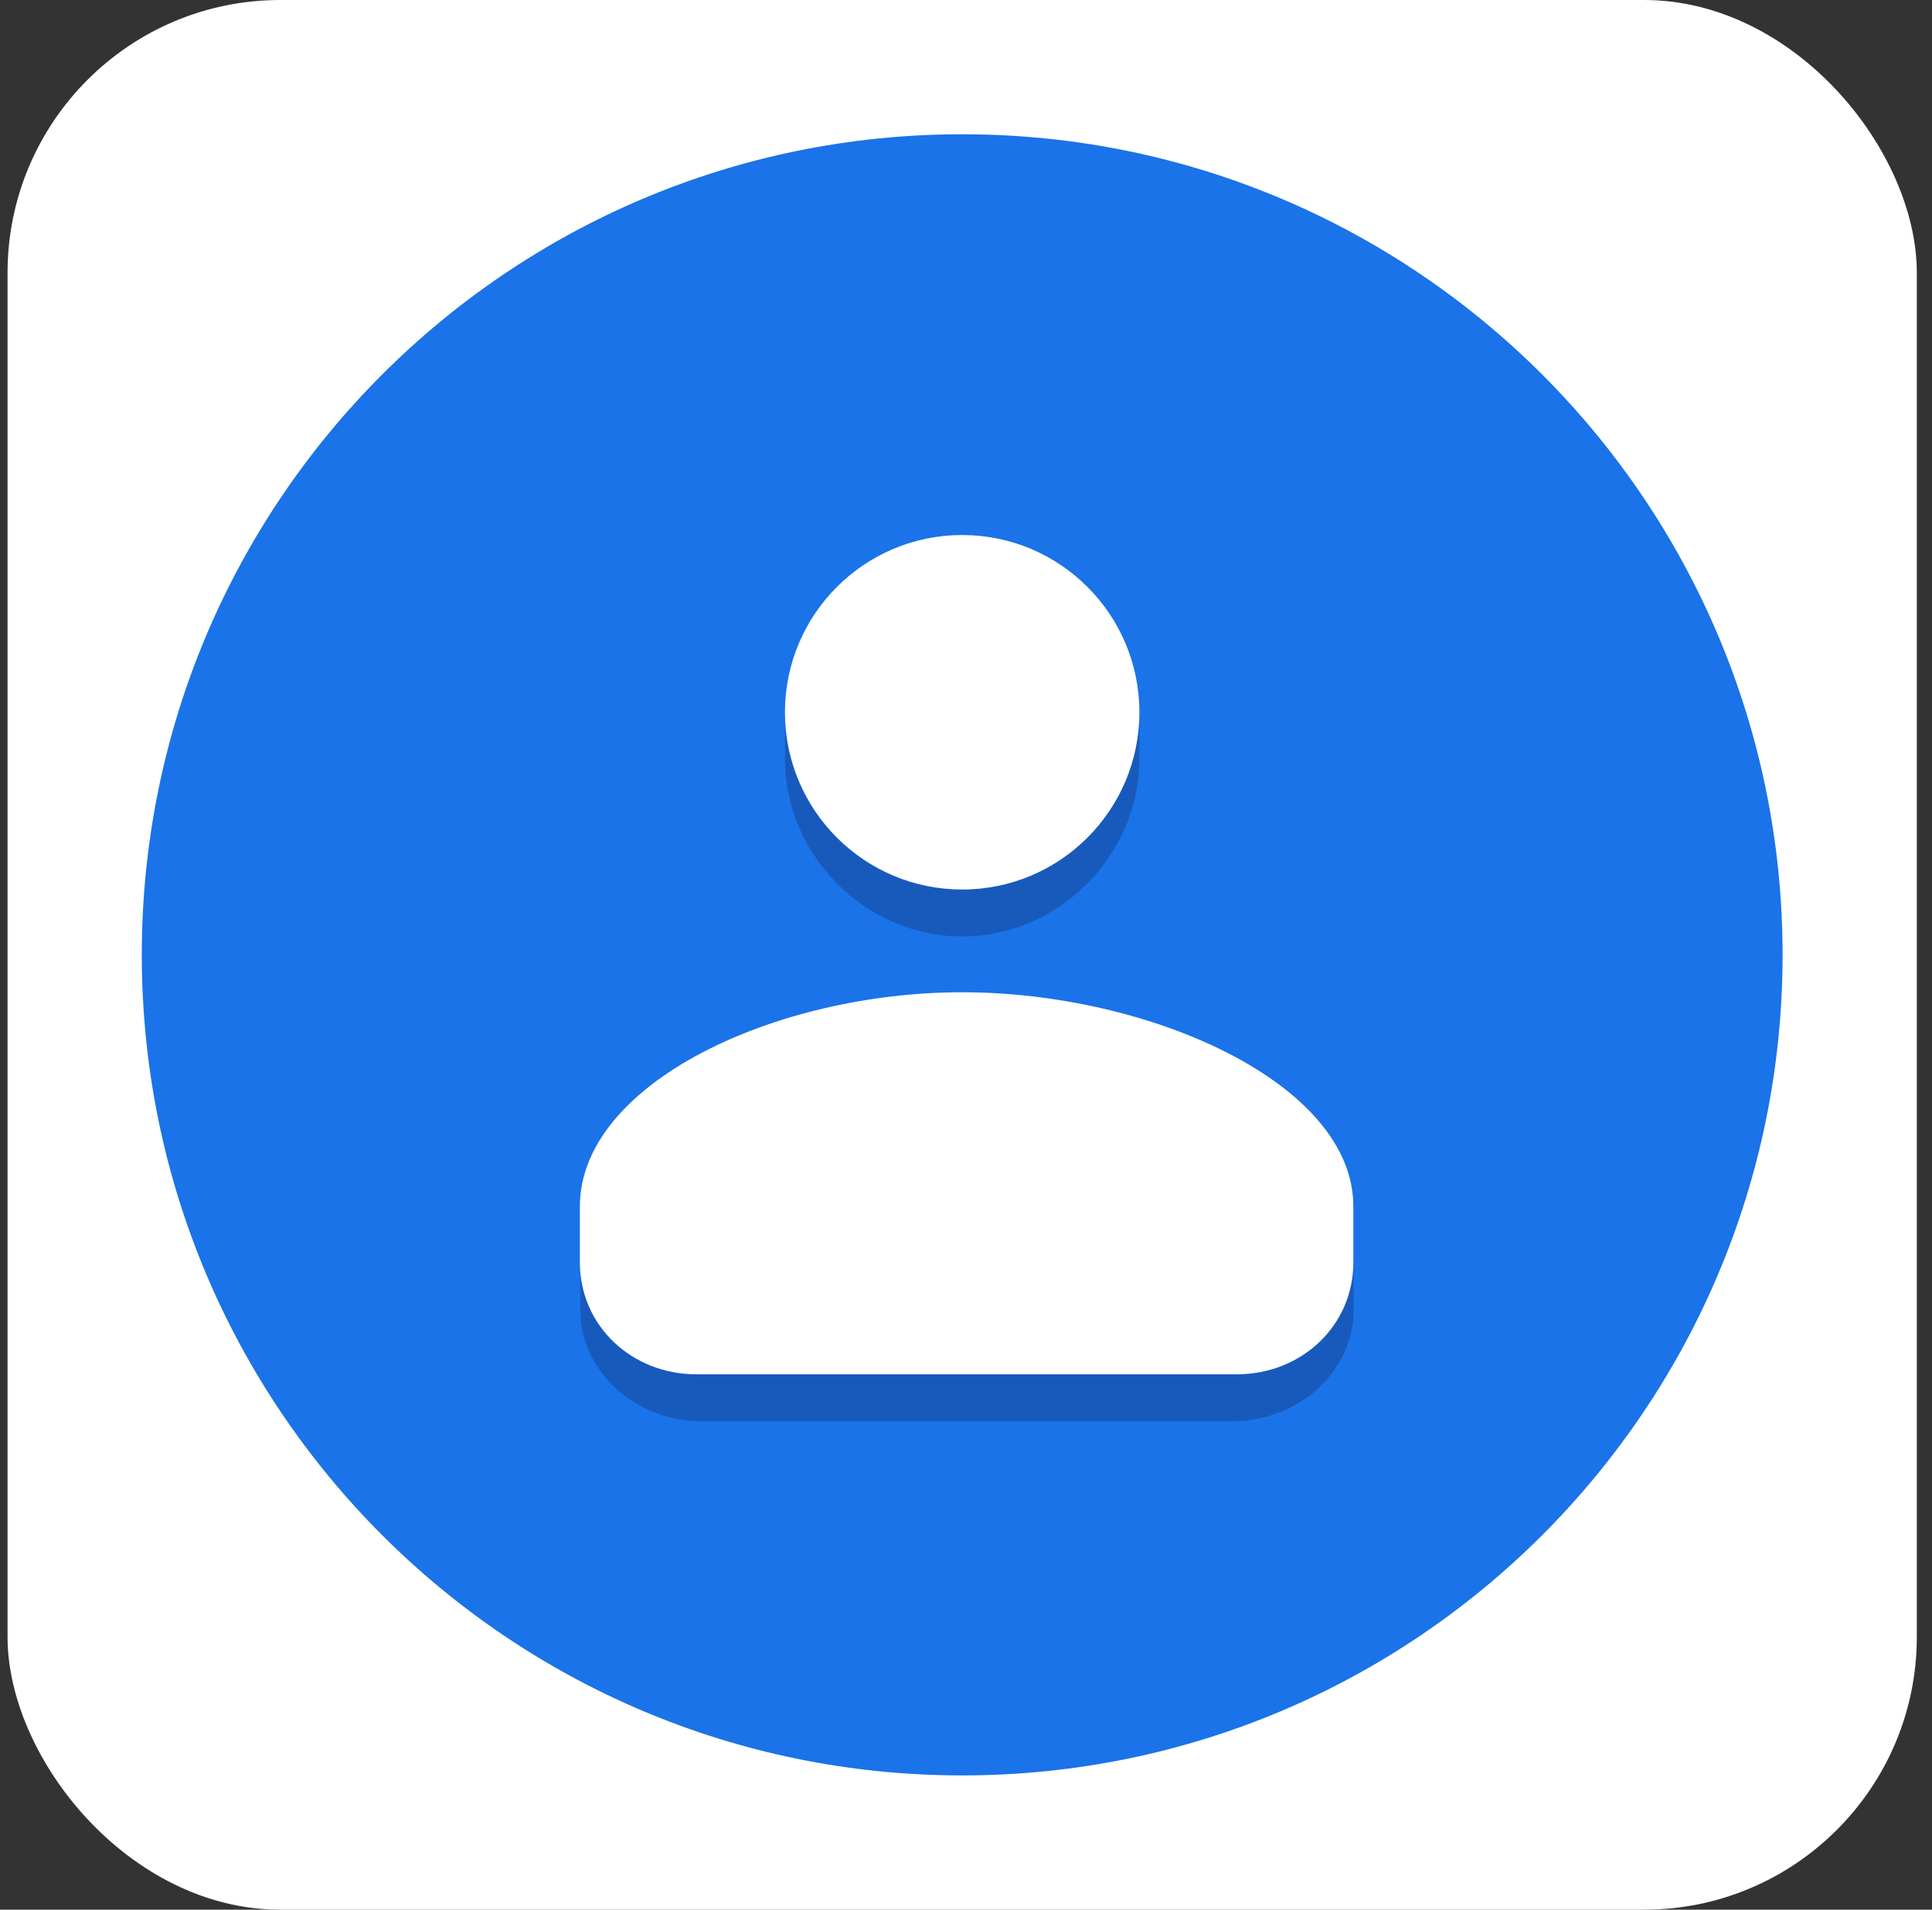
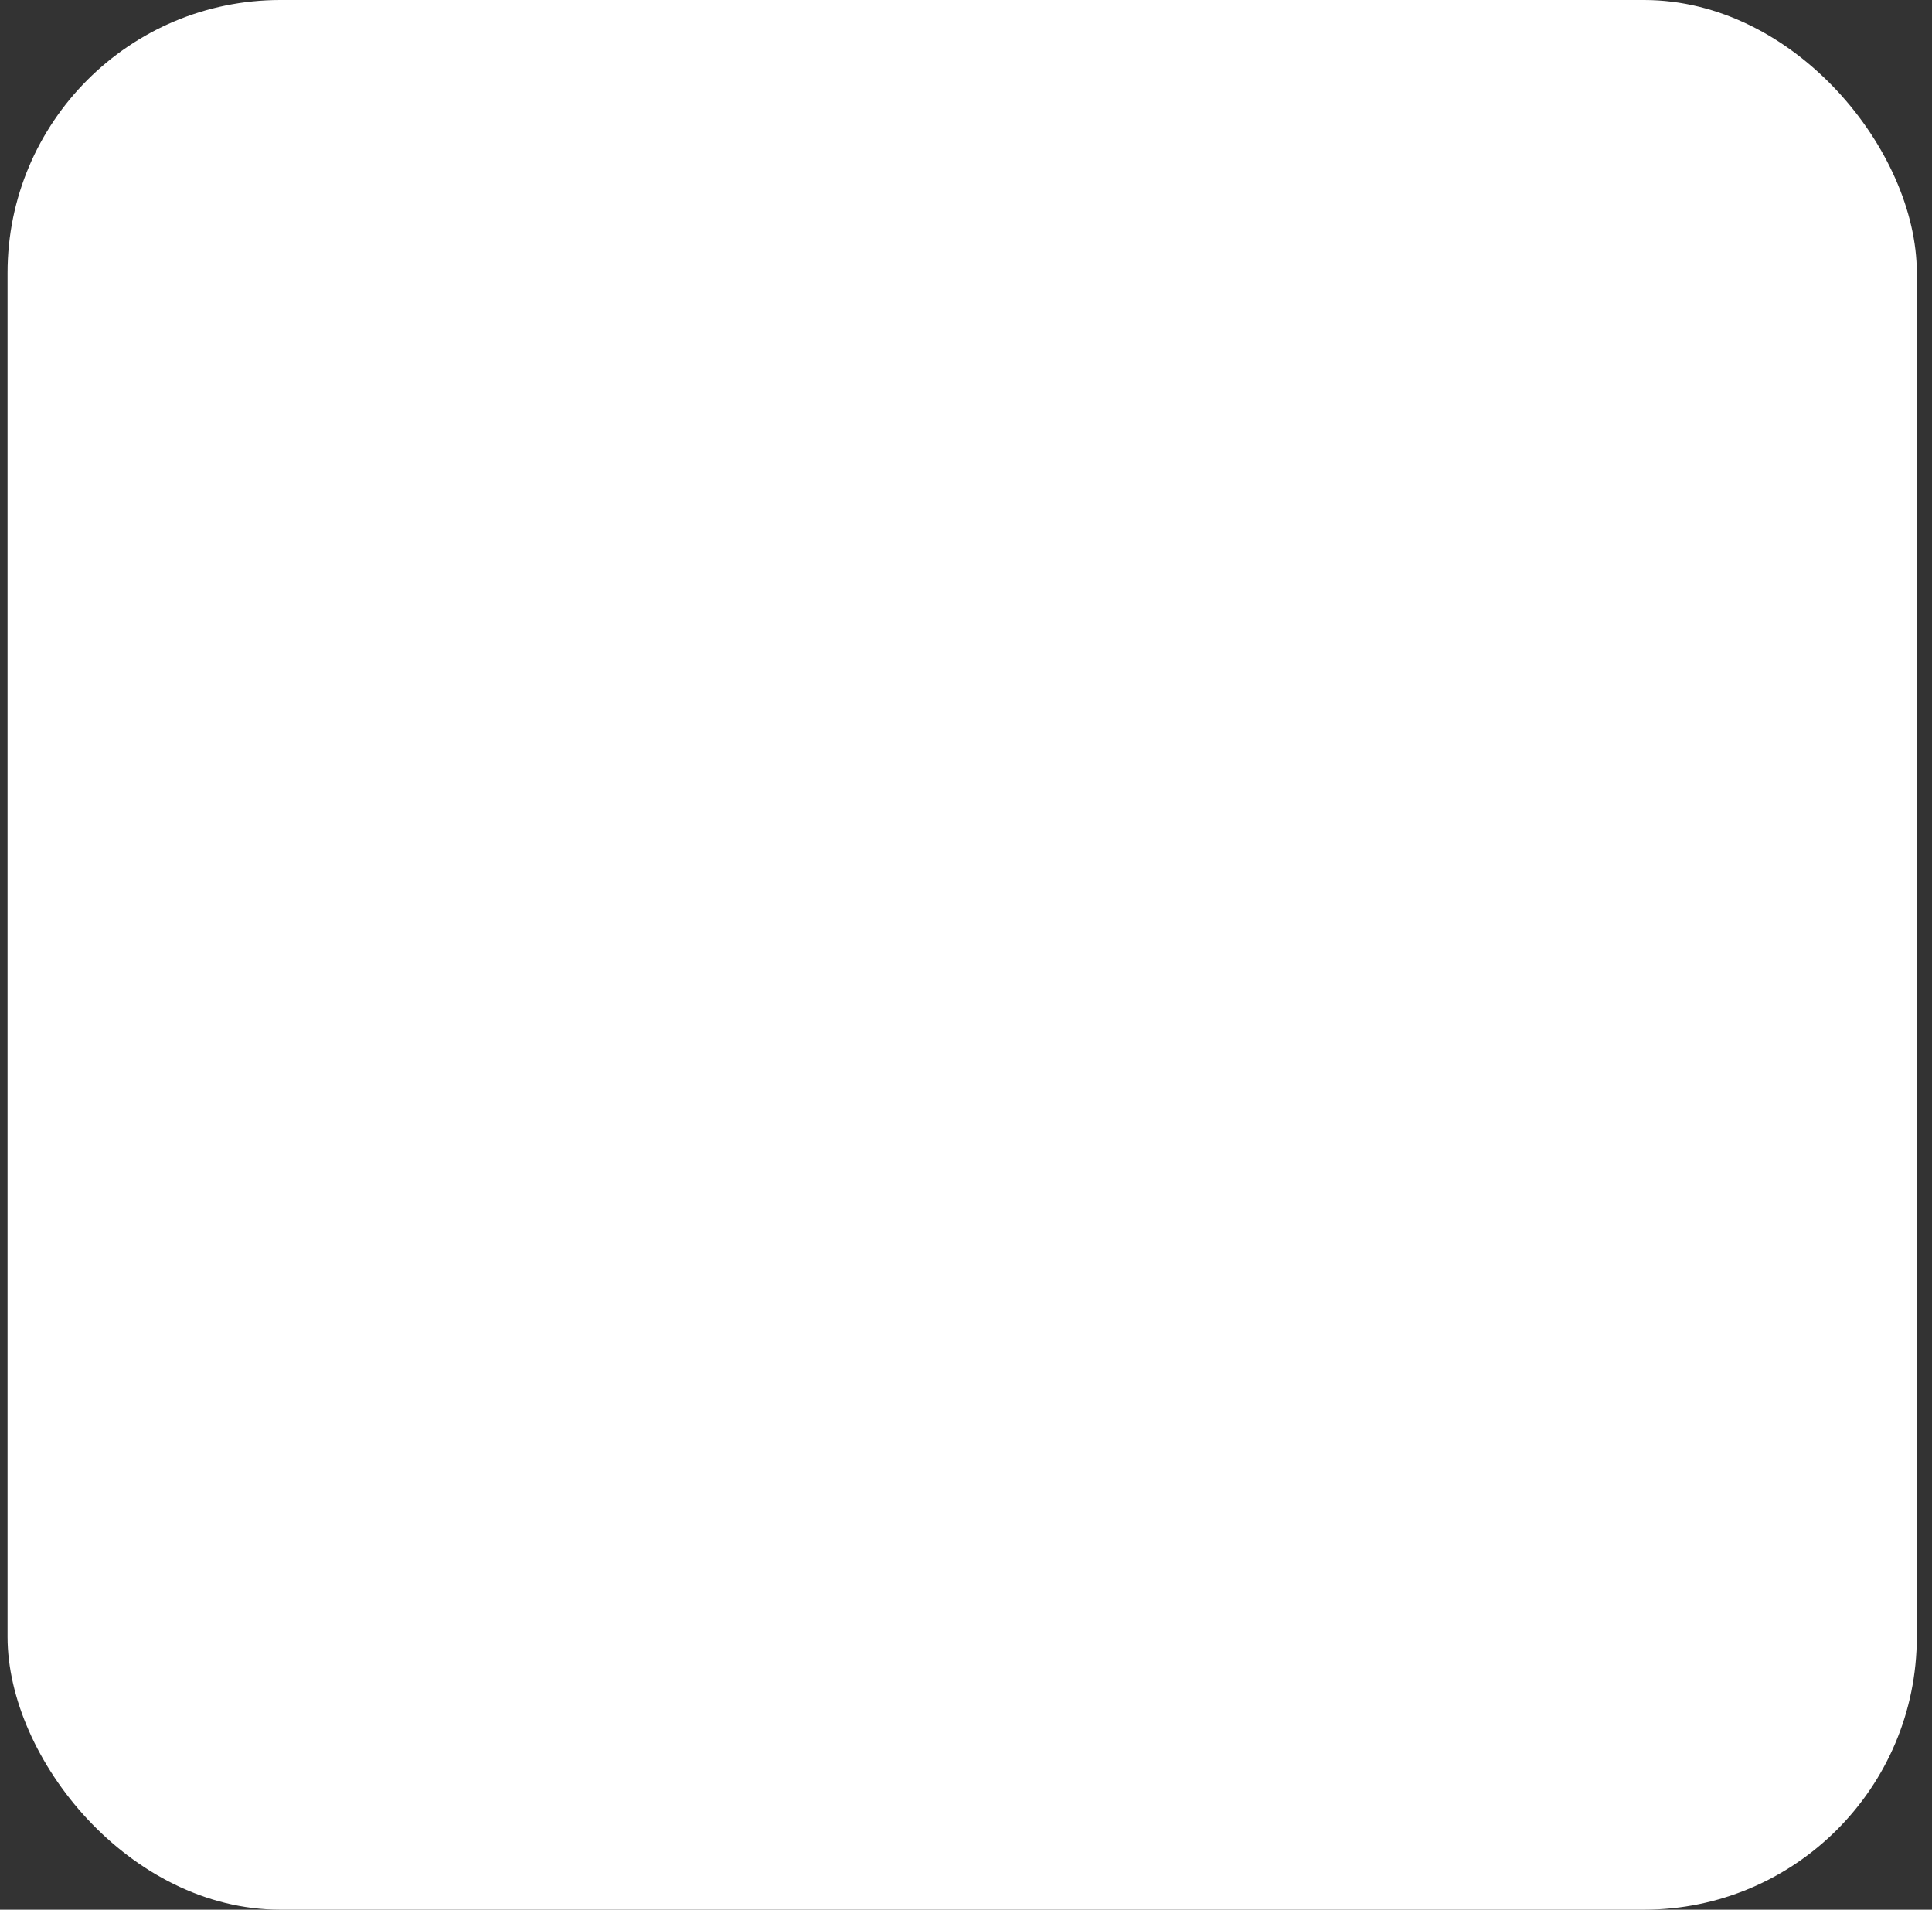
<svg xmlns="http://www.w3.org/2000/svg" width="85" height="84" viewBox="0 0 85 84" fill="none">
  <rect x="0" y="0" width="85" height="84" fill="#333333" stroke="none" />
  <g clip-path="url(#clip0_13996_8340)">
    <rect width="84" height="84" transform="translate(0.332)" fill="white" />
    <g clip-path="url(#clip1_13996_8340)">
      <path d="M42.332 78.094C62.266 78.094 78.426 61.934 78.426 42C78.426 22.066 62.266 5.906 42.332 5.906C22.398 5.906 6.238 22.066 6.238 42C6.238 61.934 22.398 78.094 42.332 78.094Z" fill="#1A73E8" />
      <path d="M54.229 60.047H30.855C28.025 60.047 25.527 58.343 25.527 55.542V57.593C25.527 60.393 28.025 62.516 30.855 62.516H54.229C57.059 62.516 59.556 60.393 59.556 57.593V55.542C59.556 58.343 57.059 60.047 54.229 60.047Z" fill="#185ABC" />
      <path d="M42.331 38.723C38.101 38.708 34.766 35.778 34.535 31.749V33.395C34.535 37.568 38.029 41.191 42.331 41.191C46.634 41.191 50.128 37.568 50.128 33.395V31.749C49.796 35.806 46.562 38.737 42.331 38.723Z" fill="#185ABC" />
      <path d="M42.331 43.646C34.102 43.646 25.512 47.66 25.512 53.074V55.528C25.512 58.329 27.807 60.451 30.637 60.451H54.416C57.245 60.451 59.541 58.329 59.541 55.528V53.074C59.555 47.645 50.561 43.646 42.331 43.646Z" fill="white" />
      <path d="M42.331 39.127C46.637 39.127 50.128 35.636 50.128 31.331C50.128 27.025 46.637 23.534 42.331 23.534C38.026 23.534 34.535 27.025 34.535 31.331C34.535 35.636 38.026 39.127 42.331 39.127Z" fill="white" />
    </g>
  </g>
  <defs>
    <clipPath id="clip0_13996_8340">
      <rect x="0.332" width="84" height="84" rx="12" fill="white" />
    </clipPath>
    <clipPath id="clip1_13996_8340">
-       <rect width="72.188" height="72.188" fill="white" transform="translate(6.238 5.906)" />
-     </clipPath>
+       </clipPath>
  </defs>
</svg>